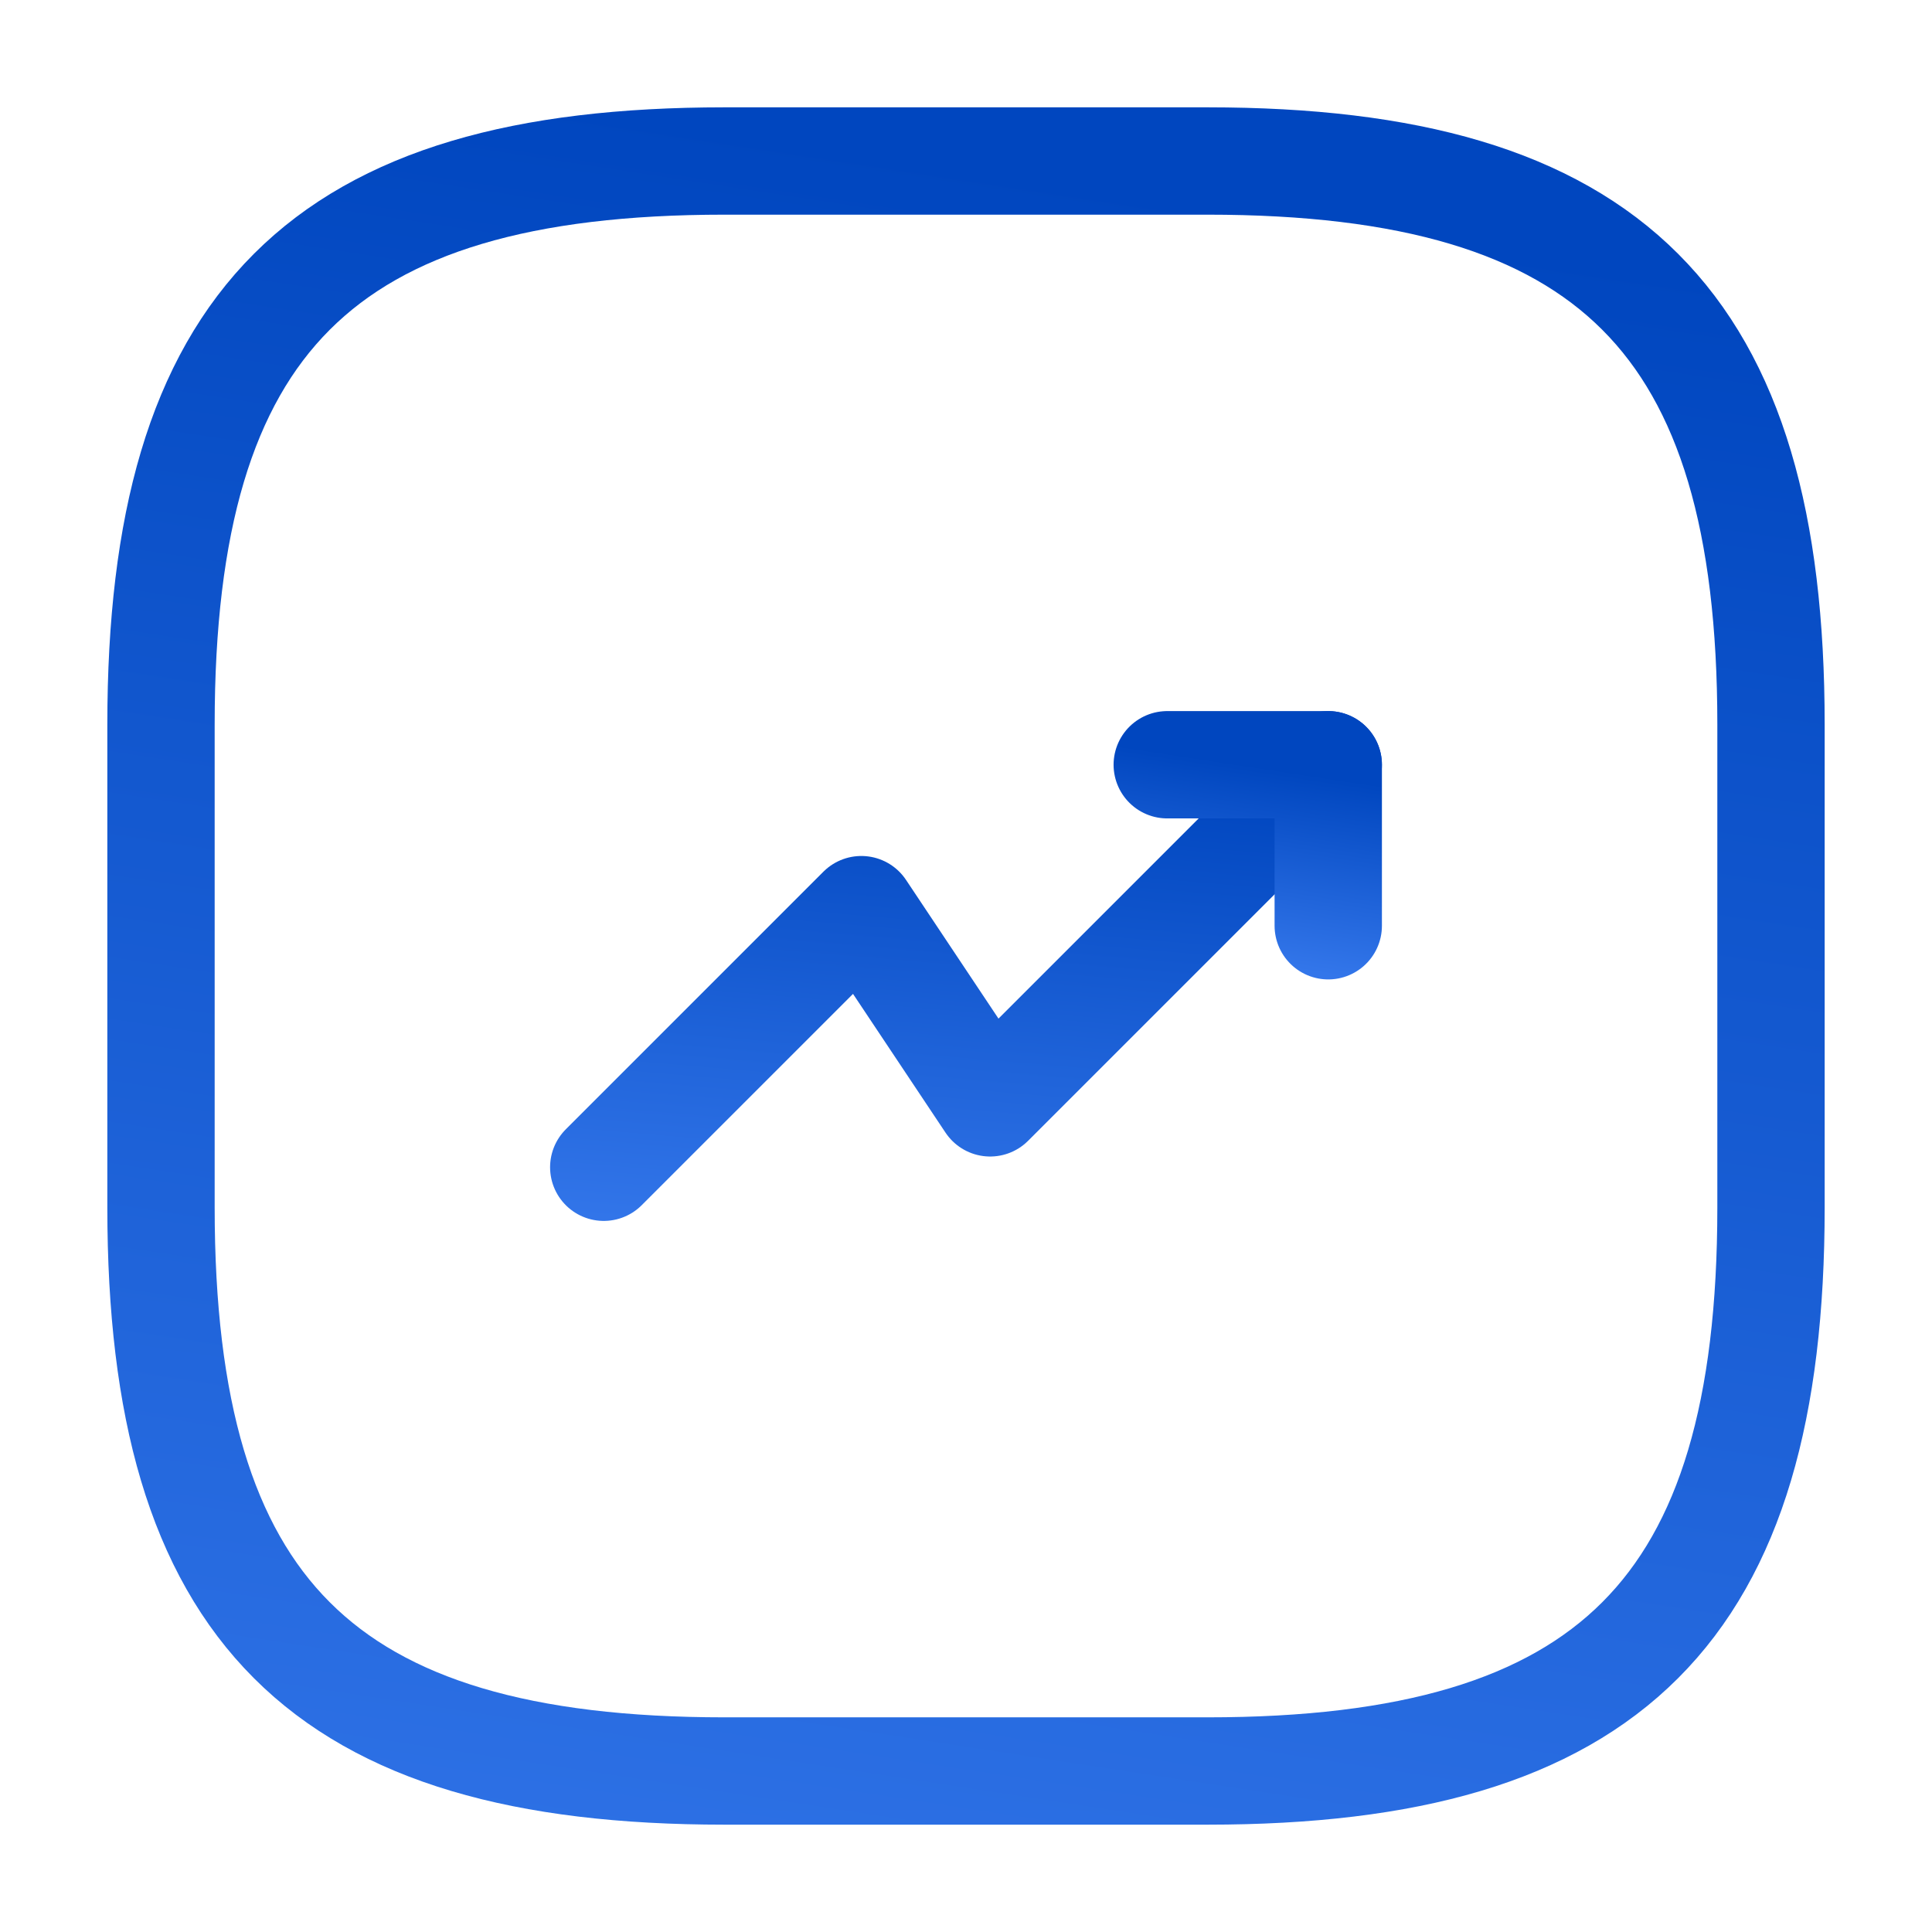
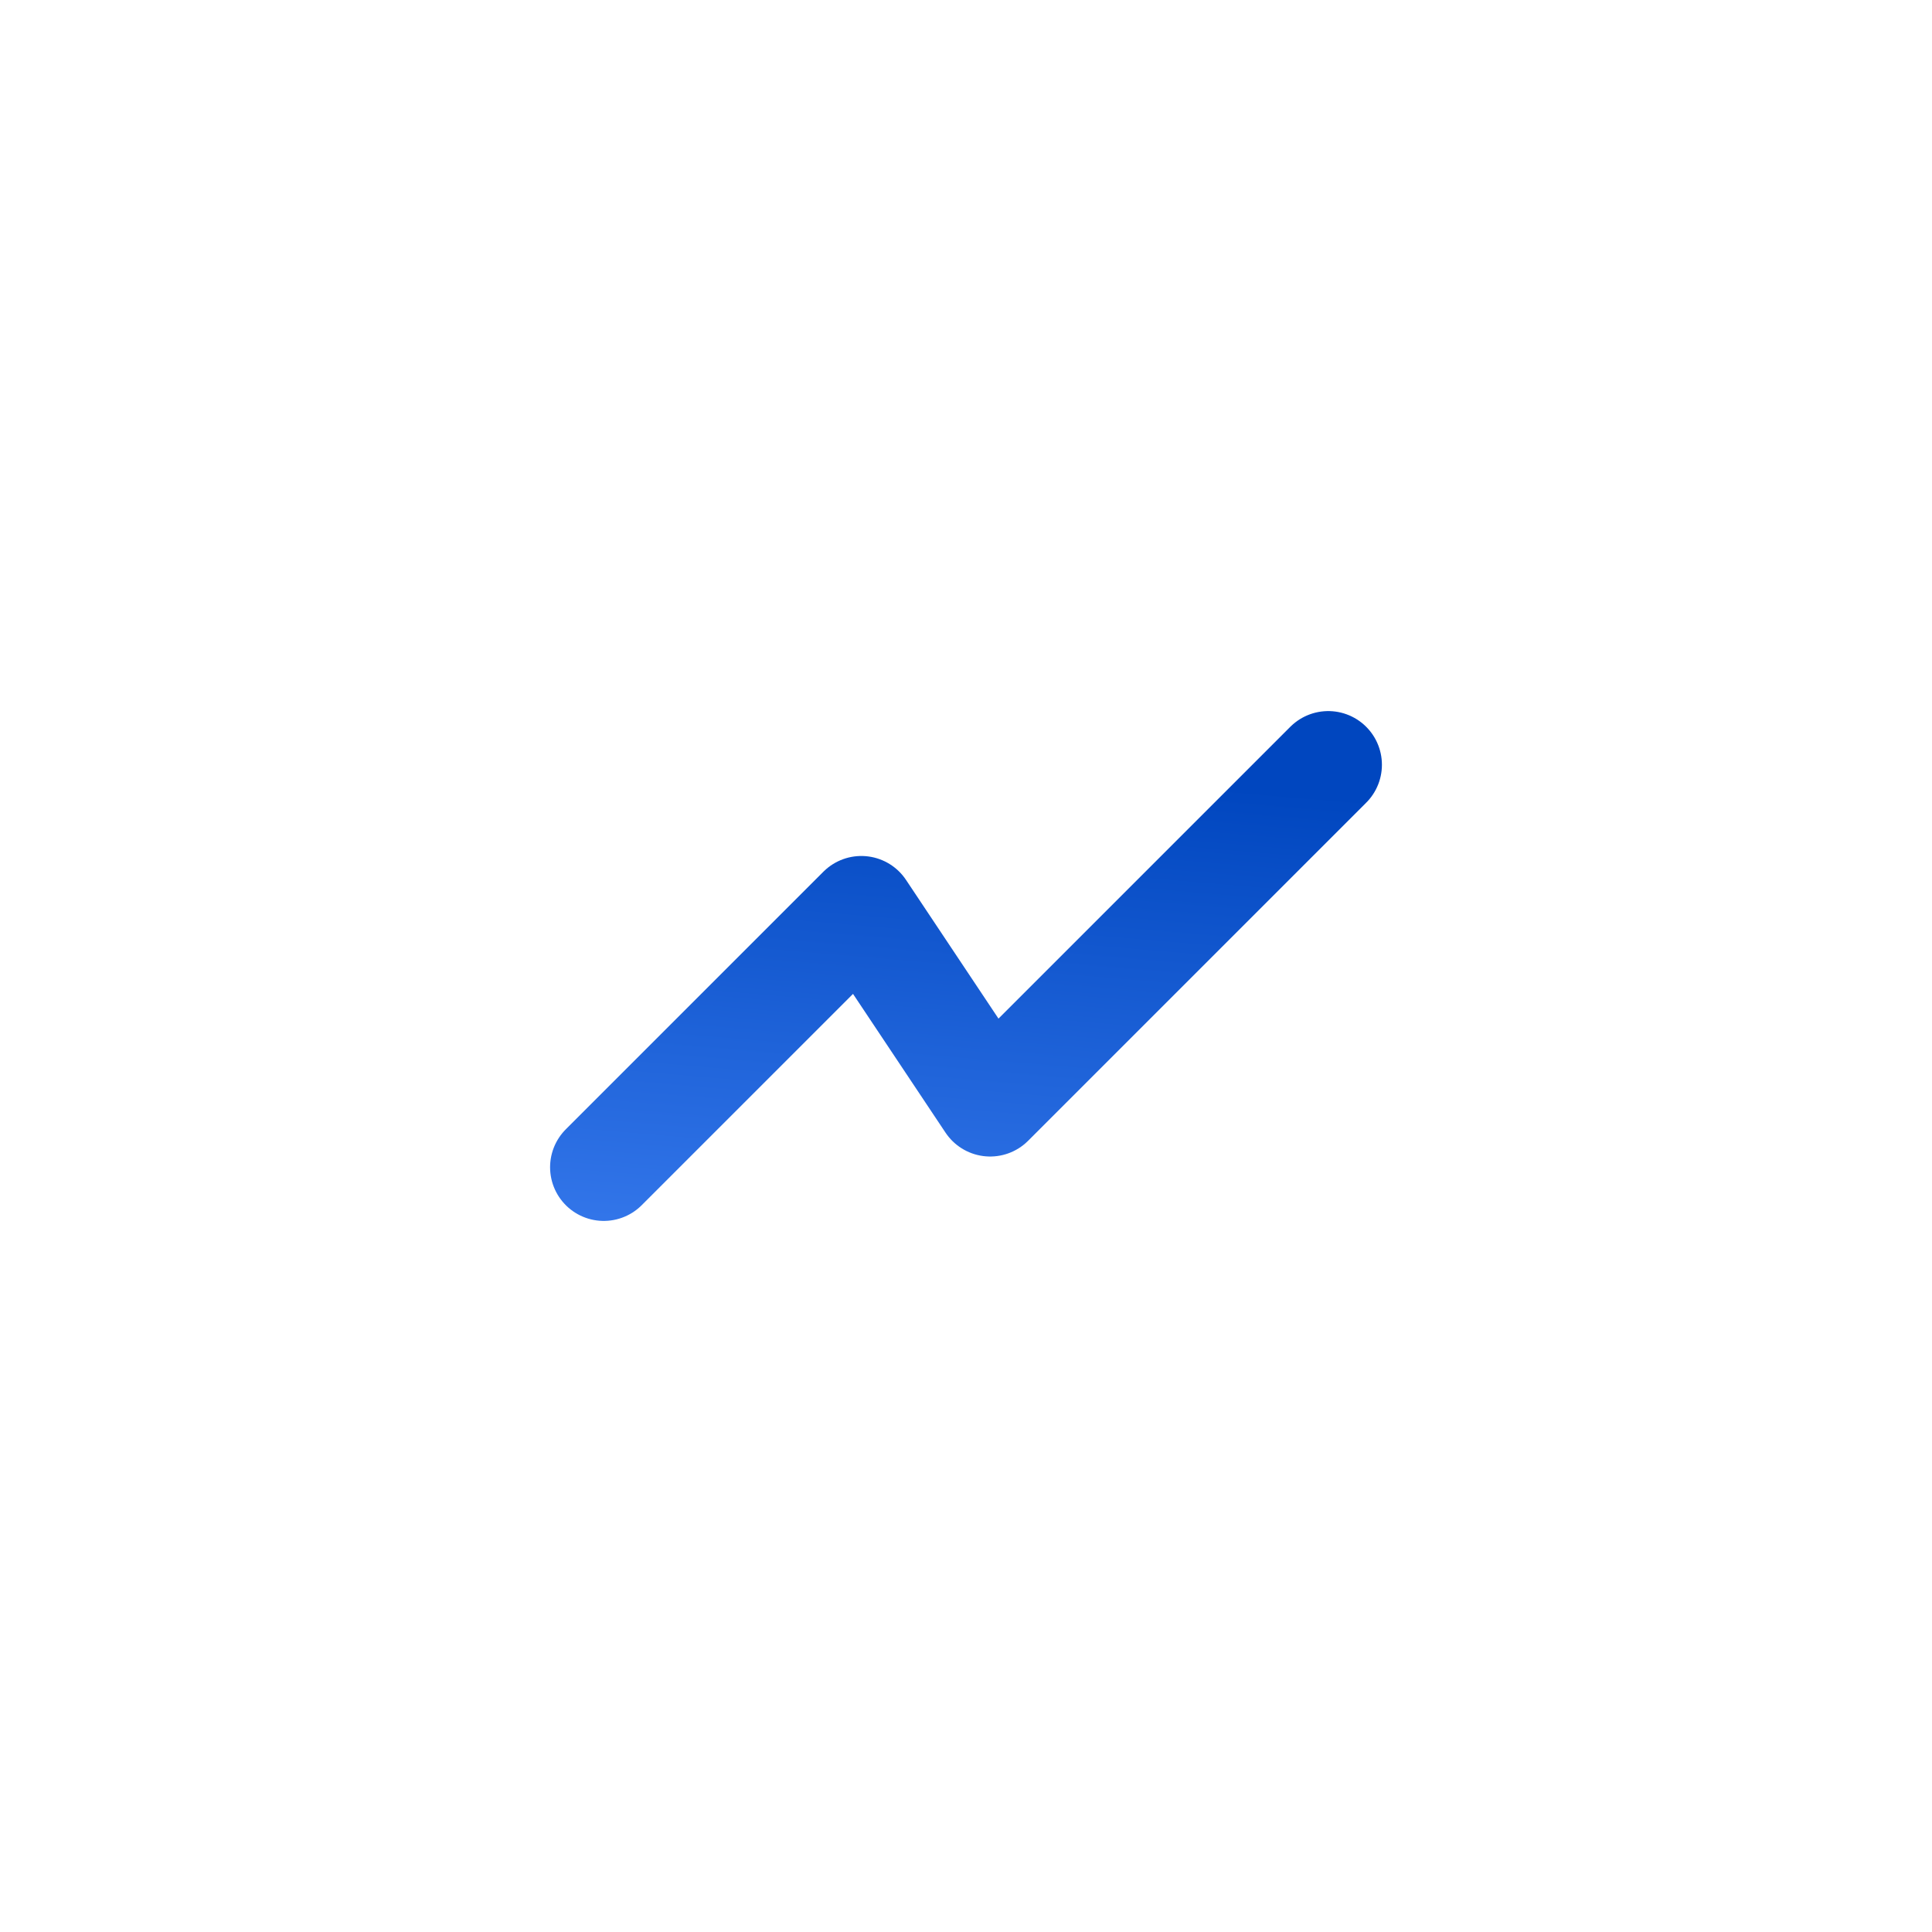
<svg xmlns="http://www.w3.org/2000/svg" width="36" height="36" viewBox="0 0 36 36" fill="none">
  <path d="M24.75 14.25L18.45 20.55L16.05 16.95L11.25 21.75" stroke="url(#paint0_linear_4753_24458)" stroke-width="2" stroke-linecap="round" stroke-linejoin="round" />
-   <path d="M21.75 14.25H24.75V17.25" stroke="url(#paint1_linear_4753_24458)" stroke-width="2" stroke-linecap="round" stroke-linejoin="round" />
-   <path d="M13.5 33H22.5C30 33 33 30 33 22.5V13.5C33 6 30 3 22.5 3H13.5C6 3 3 6 3 13.5V22.5C3 30 6 33 13.5 33Z" stroke="url(#paint2_linear_4753_24458)" stroke-width="2" stroke-linecap="round" stroke-linejoin="round" />
  <defs>
    <linearGradient id="paint0_linear_4753_24458" x1="18" y1="14.25" x2="17.224" y2="23.394" gradientUnits="userSpaceOnUse">
      <stop stop-color="#0046BF" />
      <stop offset="1" stop-color="#3376EA" />
    </linearGradient>
    <linearGradient id="paint1_linear_4753_24458" x1="23.25" y1="14.25" x2="22.7" y2="17.85" gradientUnits="userSpaceOnUse">
      <stop stop-color="#0046BF" />
      <stop offset="1" stop-color="#3376EA" />
    </linearGradient>
    <linearGradient id="paint2_linear_4753_24458" x1="18" y1="3" x2="12.5" y2="39" gradientUnits="userSpaceOnUse">
      <stop stop-color="#0046BF" />
      <stop offset="1" stop-color="#3376EA" />
    </linearGradient>
  </defs>
</svg>